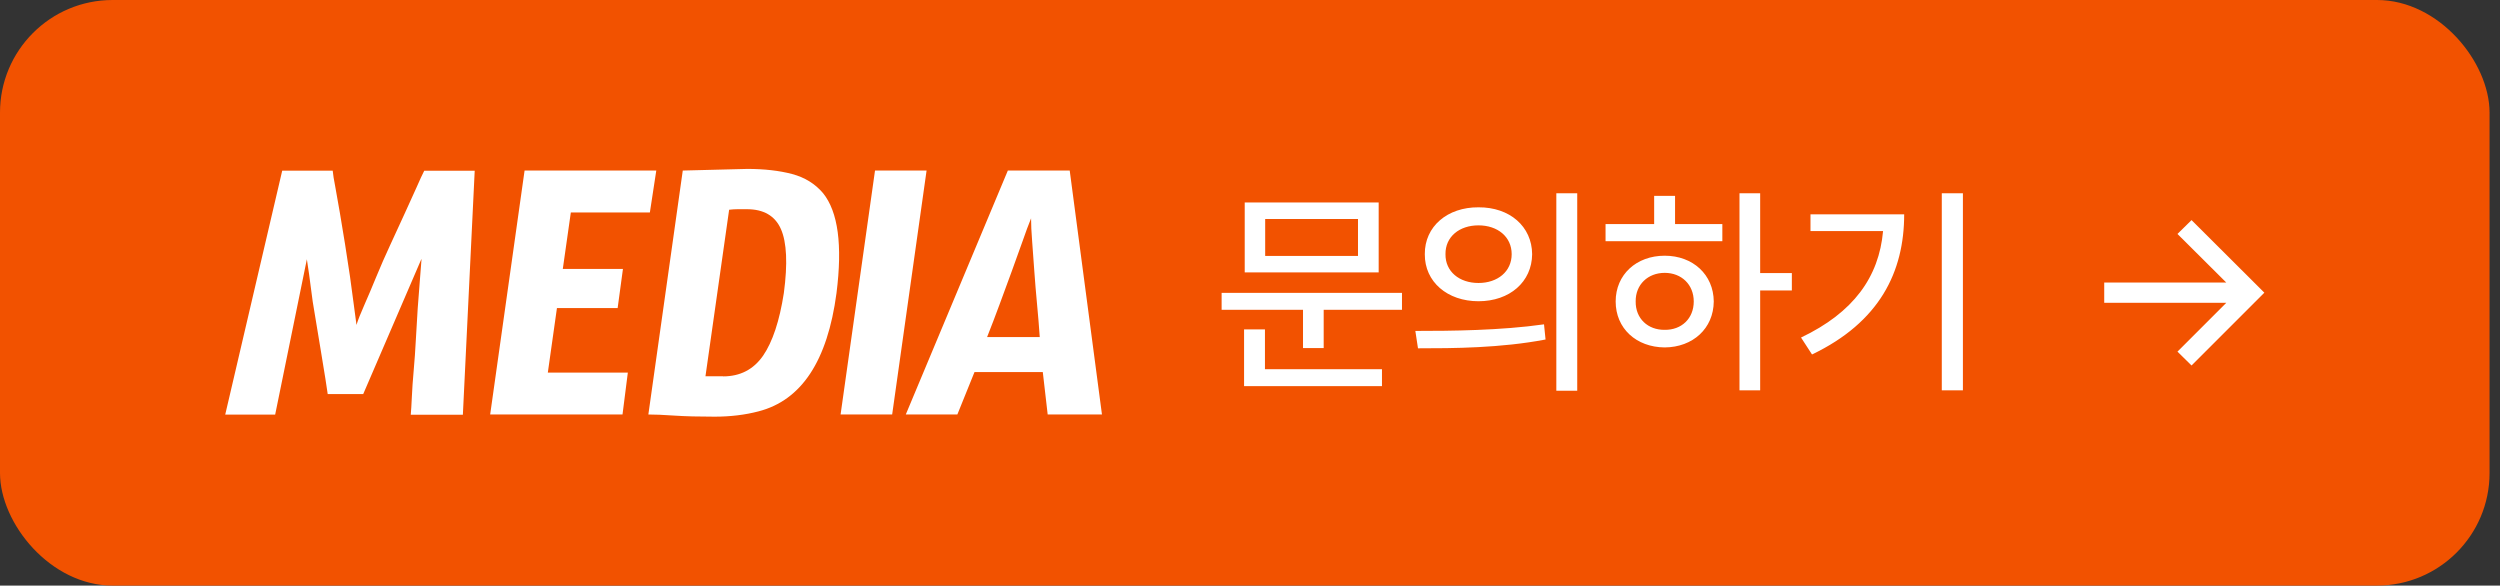
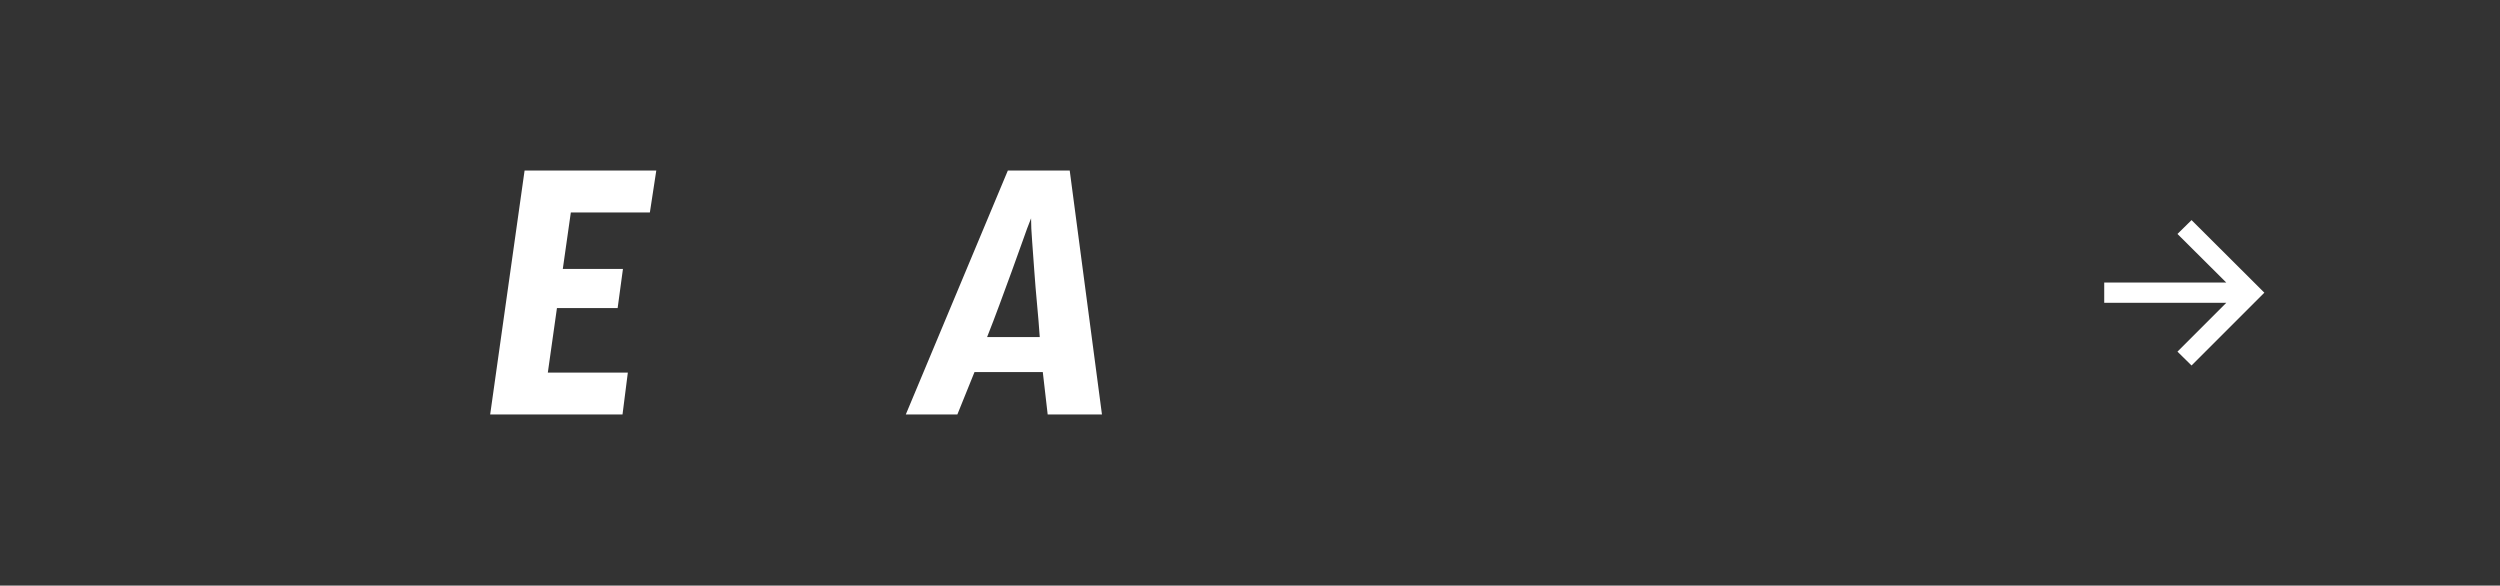
<svg xmlns="http://www.w3.org/2000/svg" width="222" height="52" viewBox="0 0 222 52" fill="none">
  <rect x="0" y="0" width="222" height="52" fill="#333333" stroke="none" />
-   <rect width="221.073" height="52" rx="10" fill="#F25200" />
-   <path d="M37.411 23.021L32.253 34.995H29.101C29.033 34.484 28.831 33.192 28.484 31.11C28.137 29.027 27.896 27.591 27.77 26.791C27.52 24.814 27.337 23.561 27.25 23.021L24.435 36.817H20L25.061 15.154H29.544C29.573 15.472 29.65 15.974 29.785 16.658C29.911 17.343 30.046 18.104 30.19 18.953C30.335 19.791 30.479 20.707 30.643 21.7C30.797 22.684 30.942 23.628 31.077 24.535C31.202 25.441 31.318 26.28 31.415 27.041C31.511 27.803 31.588 28.41 31.656 28.854C31.781 28.439 32.012 27.851 32.35 27.089C32.687 26.328 33.044 25.48 33.42 24.564C33.805 23.638 34.21 22.693 34.663 21.729C35.107 20.756 35.531 19.84 35.926 18.982C36.322 18.124 36.669 17.352 36.977 16.668C37.276 15.983 37.507 15.482 37.671 15.164H42.154L41.103 36.827H36.476C36.505 36.479 36.543 35.949 36.572 35.255C36.601 34.551 36.659 33.77 36.736 32.893C36.813 32.016 36.881 31.1 36.929 30.145C36.977 29.191 37.035 28.266 37.093 27.379C37.16 26.492 37.218 25.653 37.286 24.872C37.353 24.091 37.392 23.484 37.43 23.031L37.411 23.021Z" fill="white" />
  <path d="M43.527 36.807L46.583 15.145H58.278L57.709 18.866H50.69L49.977 23.879H55.318L54.846 27.359H49.456L48.647 33.086H55.752L55.279 36.807H43.537H43.527Z" fill="white" />
-   <path d="M60.63 15.145L66.357 15C67.88 15 69.21 15.154 70.338 15.453C71.466 15.752 72.382 16.321 73.086 17.15C74.426 18.808 74.821 21.768 74.281 26.029C73.481 32.045 71.177 35.544 67.359 36.528C66.154 36.846 64.843 37 63.445 37C62.047 37 60.852 36.971 59.869 36.904C58.885 36.836 58.124 36.807 57.574 36.807L60.63 15.145ZM64.207 33.423C65.73 33.423 66.916 32.806 67.764 31.582C68.603 30.358 69.22 28.507 69.606 26.019C69.953 23.416 69.866 21.517 69.346 20.341C68.825 19.165 67.813 18.577 66.318 18.577H65.508C65.258 18.577 64.998 18.596 64.747 18.625L62.645 33.414H64.217L64.207 33.423Z" fill="white" />
-   <path d="M79.224 36.807H74.644L77.701 15.145H82.28L79.224 36.807Z" fill="white" />
  <path d="M89.505 15.145H94.991L97.854 36.807H93.034L92.6 33.038H86.536L85.013 36.807H80.434L89.496 15.145H89.505ZM91.559 19.386C91.337 19.926 91.087 20.611 90.797 21.44C90.508 22.269 90.19 23.146 89.843 24.091C89.496 25.026 89.139 26 88.773 27.003C88.406 28.005 88.03 28.979 87.654 29.933H92.33C92.263 28.979 92.186 28.005 92.089 27.003C91.993 26 91.916 25.026 91.848 24.091C91.781 23.156 91.723 22.269 91.655 21.44C91.588 20.611 91.559 19.926 91.559 19.386Z" fill="white" />
-   <path d="M124.496 26.008V27.512H117.543V30.91H115.707V27.512H108.48V26.008H124.496ZM122.426 17.98V24.191H110.531V17.98H122.426ZM112.348 19.445V22.727H120.59V19.445H112.348ZM122.719 32.785V34.289H110.473V29.25H112.328V32.785H122.719ZM131.288 18.41C134.062 18.391 136.034 20.109 136.054 22.57C136.034 25.031 134.062 26.75 131.288 26.75C128.534 26.75 126.503 25.031 126.523 22.57C126.503 20.109 128.534 18.391 131.288 18.41ZM131.288 20.012C129.589 20.012 128.339 21.027 128.359 22.57C128.339 24.113 129.589 25.129 131.288 25.129C132.987 25.129 134.237 24.113 134.237 22.57C134.237 21.027 132.987 20.012 131.288 20.012ZM140.058 17.16V34.699H138.202V17.16H140.058ZM125.683 29.387C128.866 29.387 133.28 29.348 137.109 28.801L137.245 30.148C133.28 30.91 129.042 30.93 125.917 30.93L125.683 29.387ZM156.303 17.16V24.25H159.116V25.793H156.303V34.66H154.467V17.16H156.303ZM152.944 19.895V21.418H142.573V19.895H146.889V17.395H148.745V19.895H152.944ZM147.827 22.707C150.327 22.707 152.162 24.387 152.182 26.77C152.162 29.172 150.327 30.832 147.827 30.852C145.307 30.832 143.471 29.172 143.471 26.77C143.471 24.387 145.307 22.707 147.827 22.707ZM147.827 24.23C146.342 24.23 145.229 25.266 145.248 26.77C145.229 28.293 146.342 29.309 147.827 29.289C149.311 29.309 150.405 28.293 150.405 26.77C150.405 25.266 149.311 24.23 147.827 24.23ZM174.306 17.16V34.66H172.431V17.16H174.306ZM169.091 19.035C169.091 24.152 166.904 28.605 160.908 31.477L159.931 29.973C164.589 27.756 166.855 24.602 167.216 20.52H160.771V19.035H169.091Z" fill="white" />
  <path d="M194.609 32.455L193.359 31.225L197.695 26.889H186.855V25.092H197.695L193.359 20.775L194.609 19.545L201.074 25.99L194.609 32.455Z" fill="white" />
</svg>